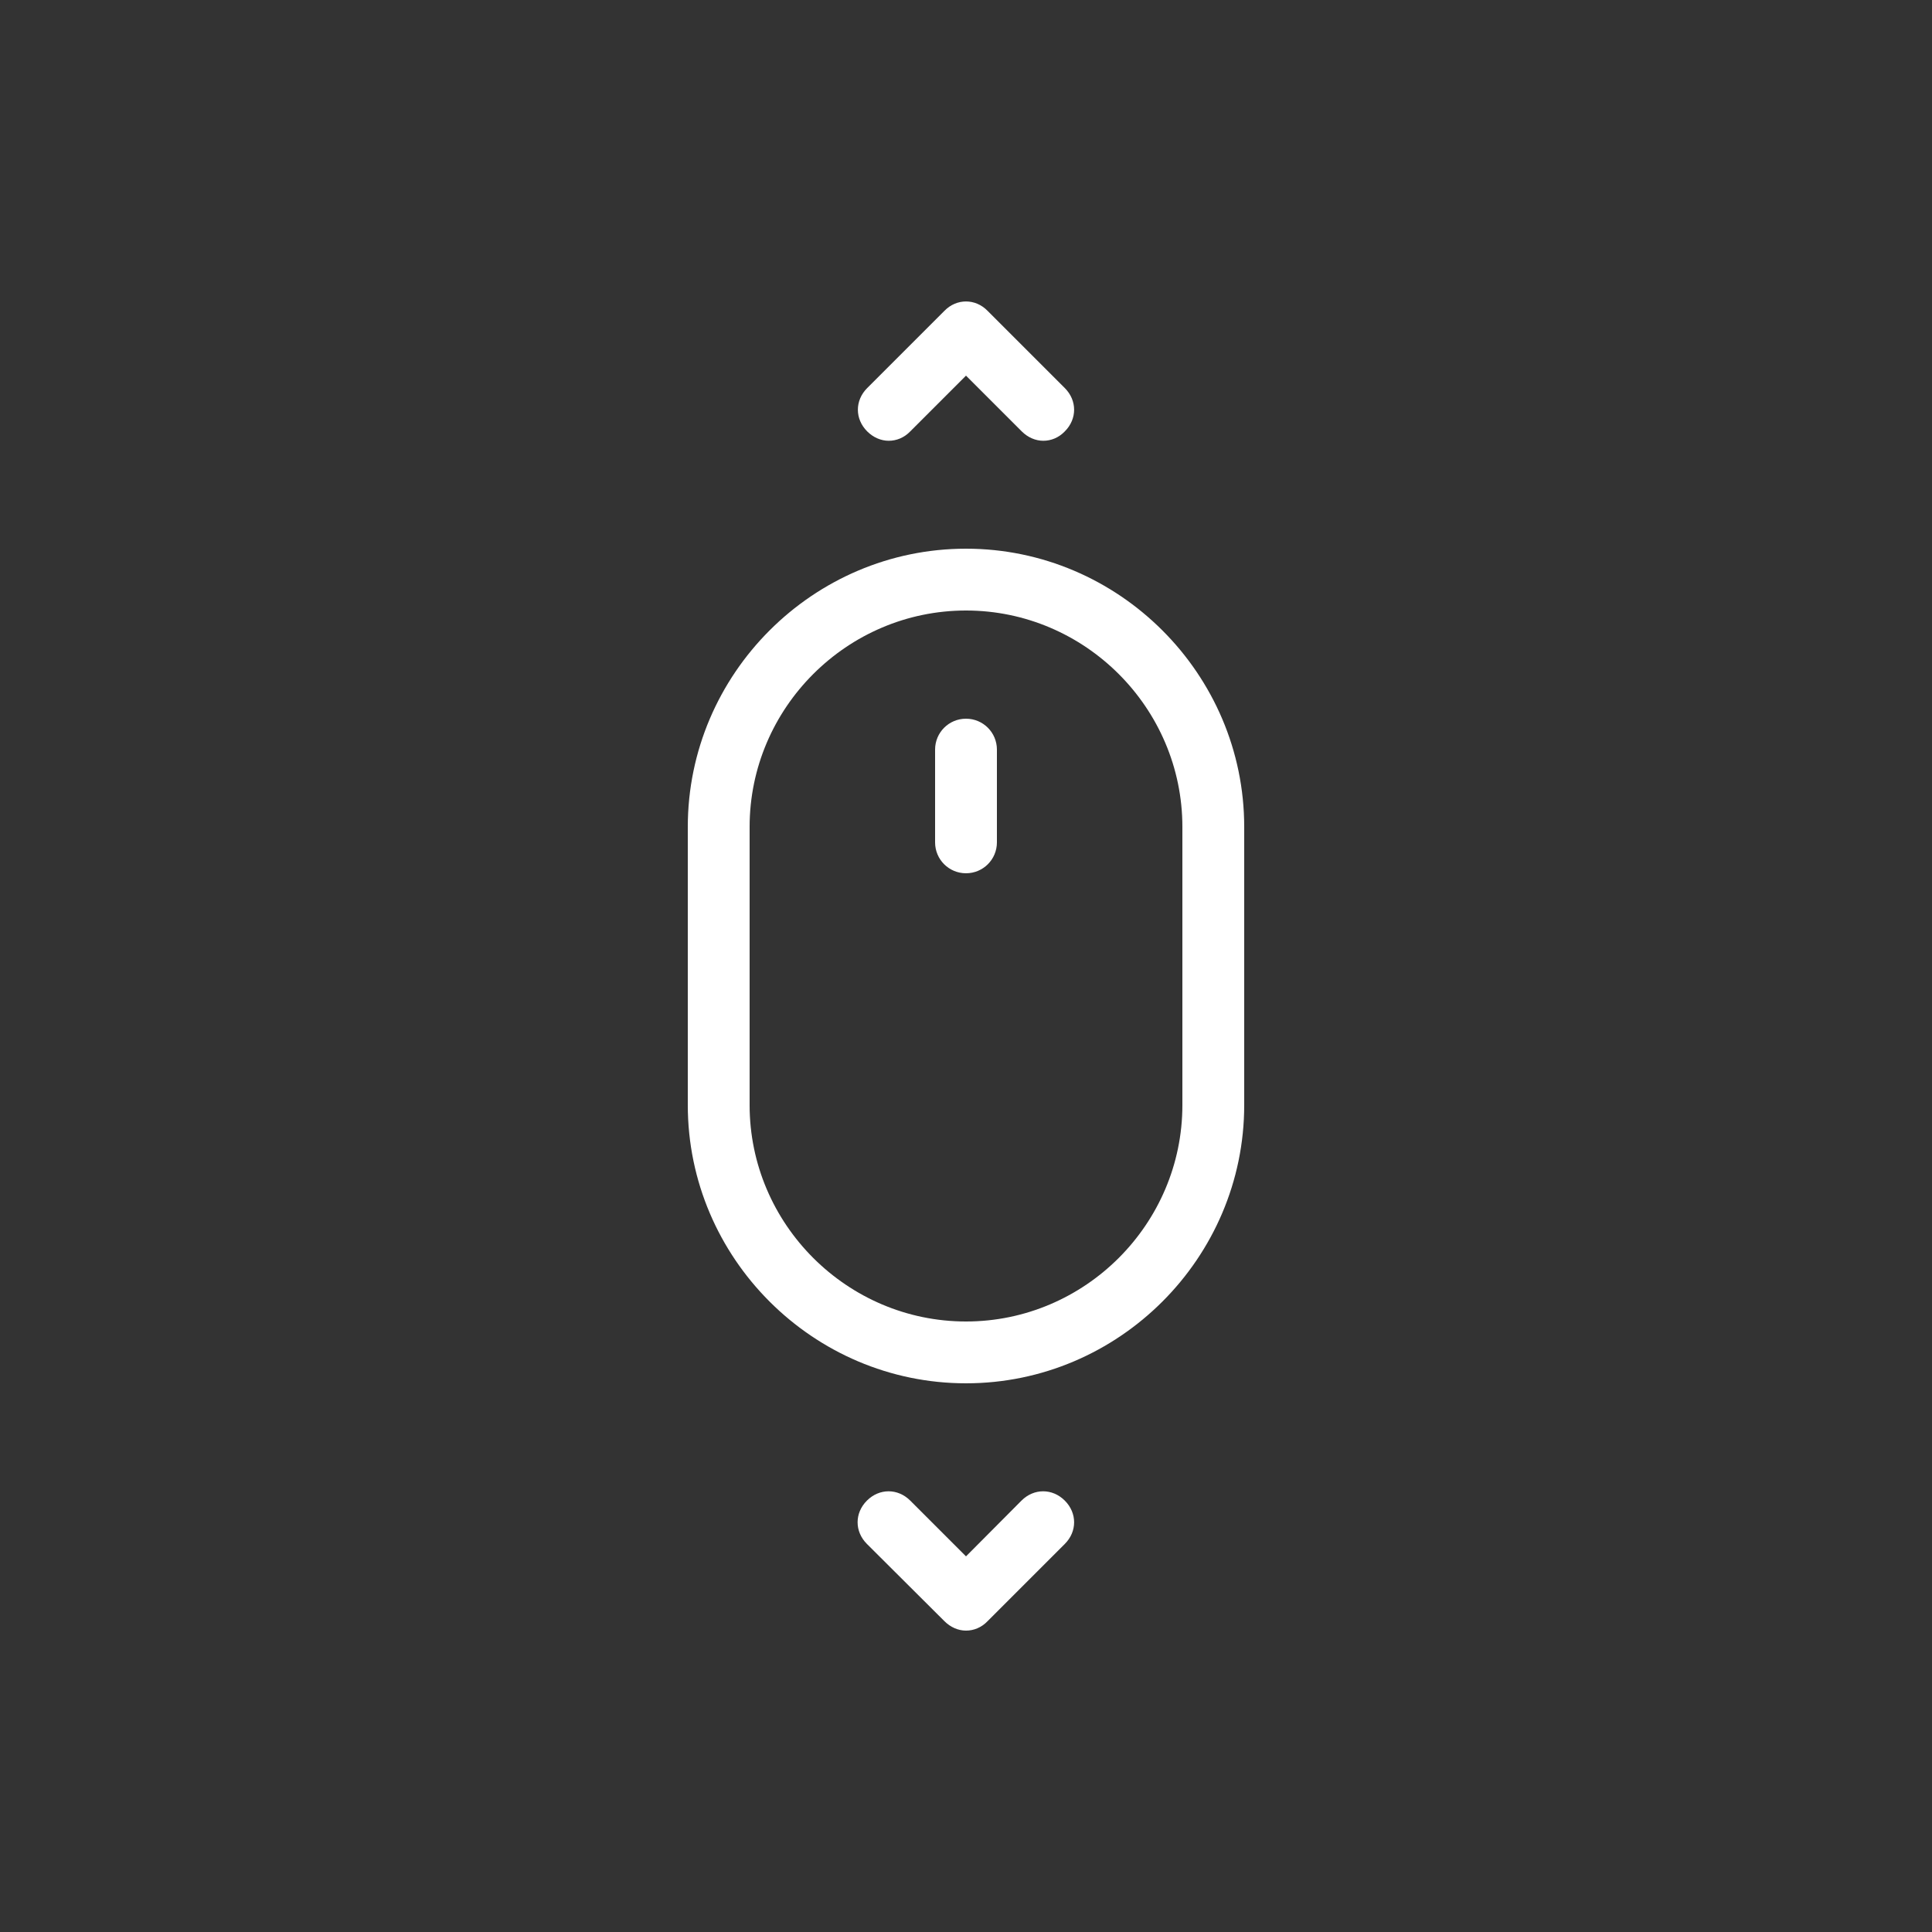
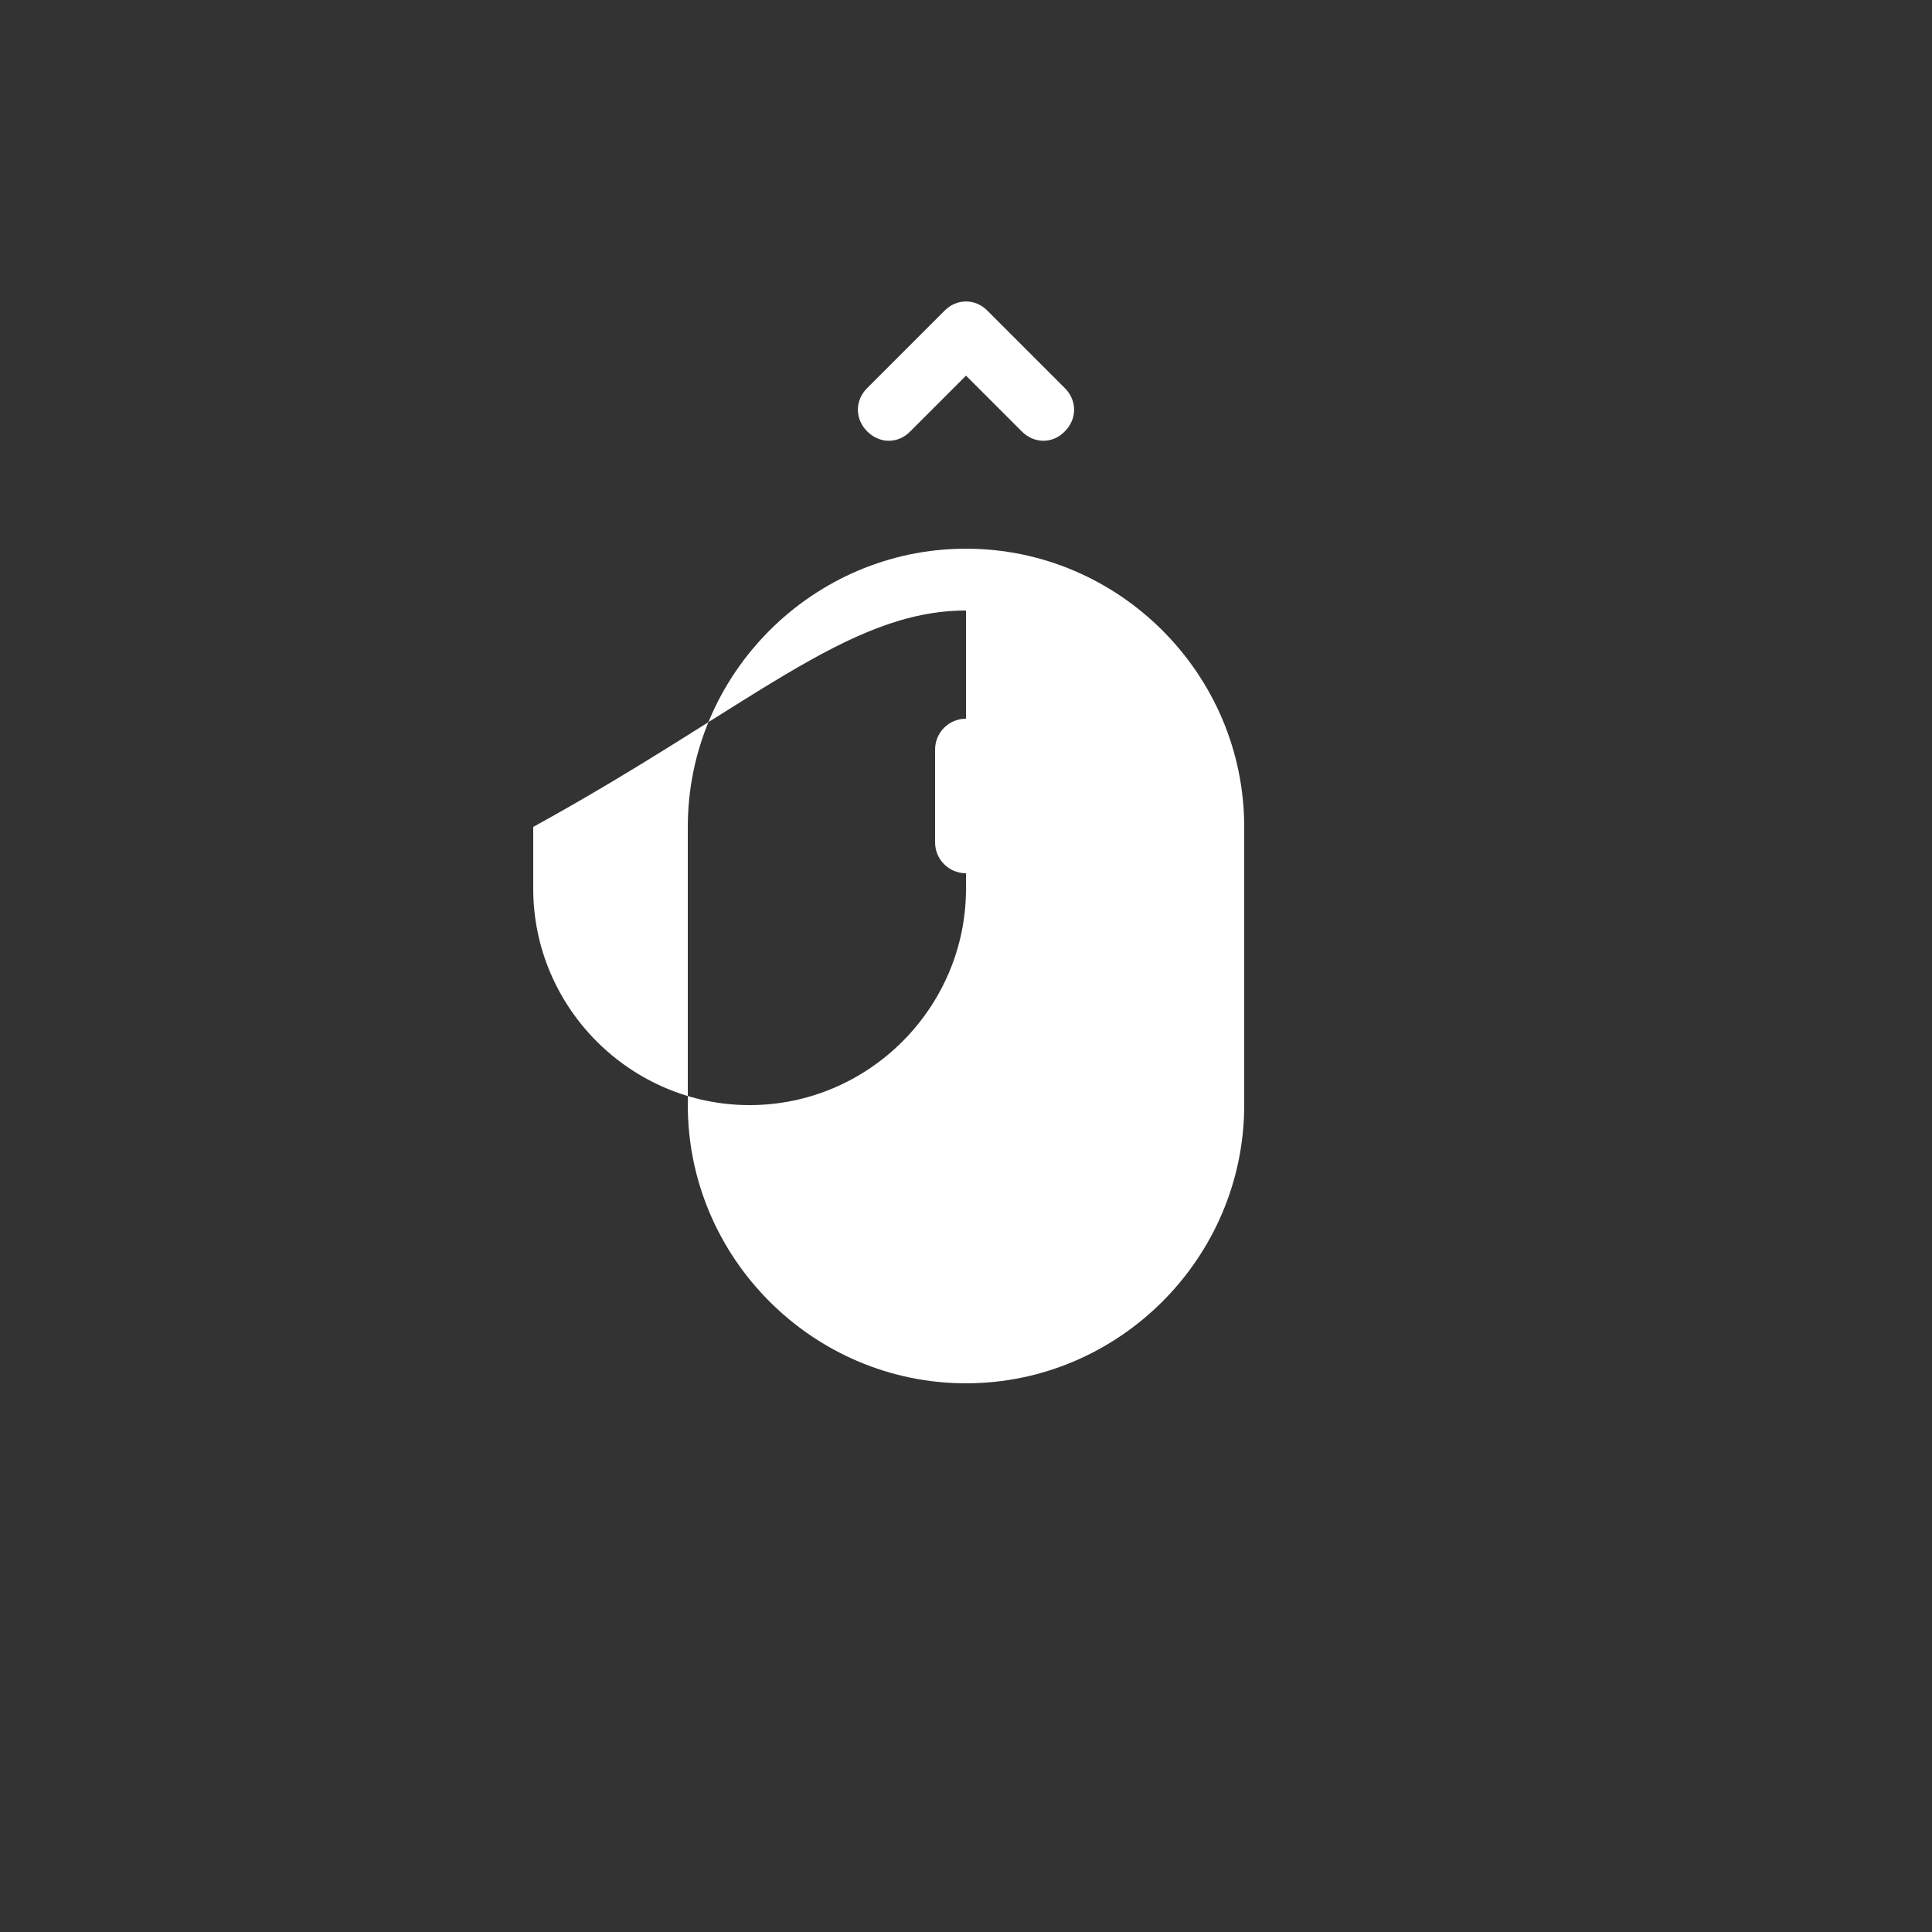
<svg xmlns="http://www.w3.org/2000/svg" version="1.1" id="Laag_1" x="0px" y="0px" viewBox="0 0 700 700" style="enable-background:new 0 0 700 700;" xml:space="preserve">
  <rect x="0" y="0" width="700" height="700" fill="#333333" stroke="none" />
  <style type="text/css">
	.st0{fill:#FFFFFF;}
</style>
  <g>
-     <path class="st0" d="M249.2,299.6v100.8c0,55.4,45.4,100.8,100.8,100.8s100.8-45.4,100.8-100.8V299.6   c0-55.4-45.4-100.8-100.8-100.8S249.2,244.2,249.2,299.6L249.2,299.6z M350,221.2c43.1,0,78.4,35.3,78.4,78.4v100.8   c0,43.1-35.3,78.4-78.4,78.4c-43.1,0-78.4-35.3-78.4-78.4V299.6C271.6,256.5,306.9,221.2,350,221.2L350,221.2z" />
+     <path class="st0" d="M249.2,299.6v100.8c0,55.4,45.4,100.8,100.8,100.8s100.8-45.4,100.8-100.8V299.6   c0-55.4-45.4-100.8-100.8-100.8S249.2,244.2,249.2,299.6L249.2,299.6z M350,221.2v100.8   c0,43.1-35.3,78.4-78.4,78.4c-43.1,0-78.4-35.3-78.4-78.4V299.6C271.6,256.5,306.9,221.2,350,221.2L350,221.2z" />
    <path class="st0" d="M350,316.4c6.2,0,11.2-5,11.2-11.2v-33.6c0-6.2-5-11.2-11.2-11.2s-11.2,5-11.2,11.2v33.6   C338.8,311.4,343.8,316.4,350,316.4z" />
-     <path class="st0" d="M342.2,587.4c2.2,2.2,5,3.4,7.8,3.4s5.6-1.1,7.8-3.4l28-28c4.5-4.5,4.5-11.2,0-15.7c-4.5-4.5-11.2-4.5-15.7,0   L350,563.9l-20.2-20.2c-4.5-4.5-11.2-4.5-15.7,0c-4.5,4.5-4.5,11.2,0,15.7L342.2,587.4z" />
    <path class="st0" d="M342.2,112.6l-28,28c-4.5,4.5-4.5,11.2,0,15.7c2.2,2.2,5,3.4,7.8,3.4s5.6-1.1,7.8-3.4l20.2-20.2l20.2,20.2   c2.2,2.2,5,3.4,7.8,3.4s5.6-1.1,7.8-3.4c4.5-4.5,4.5-11.2,0-15.7l-28-28C353.4,108.1,346.6,108.1,342.2,112.6L342.2,112.6z" />
  </g>
</svg>